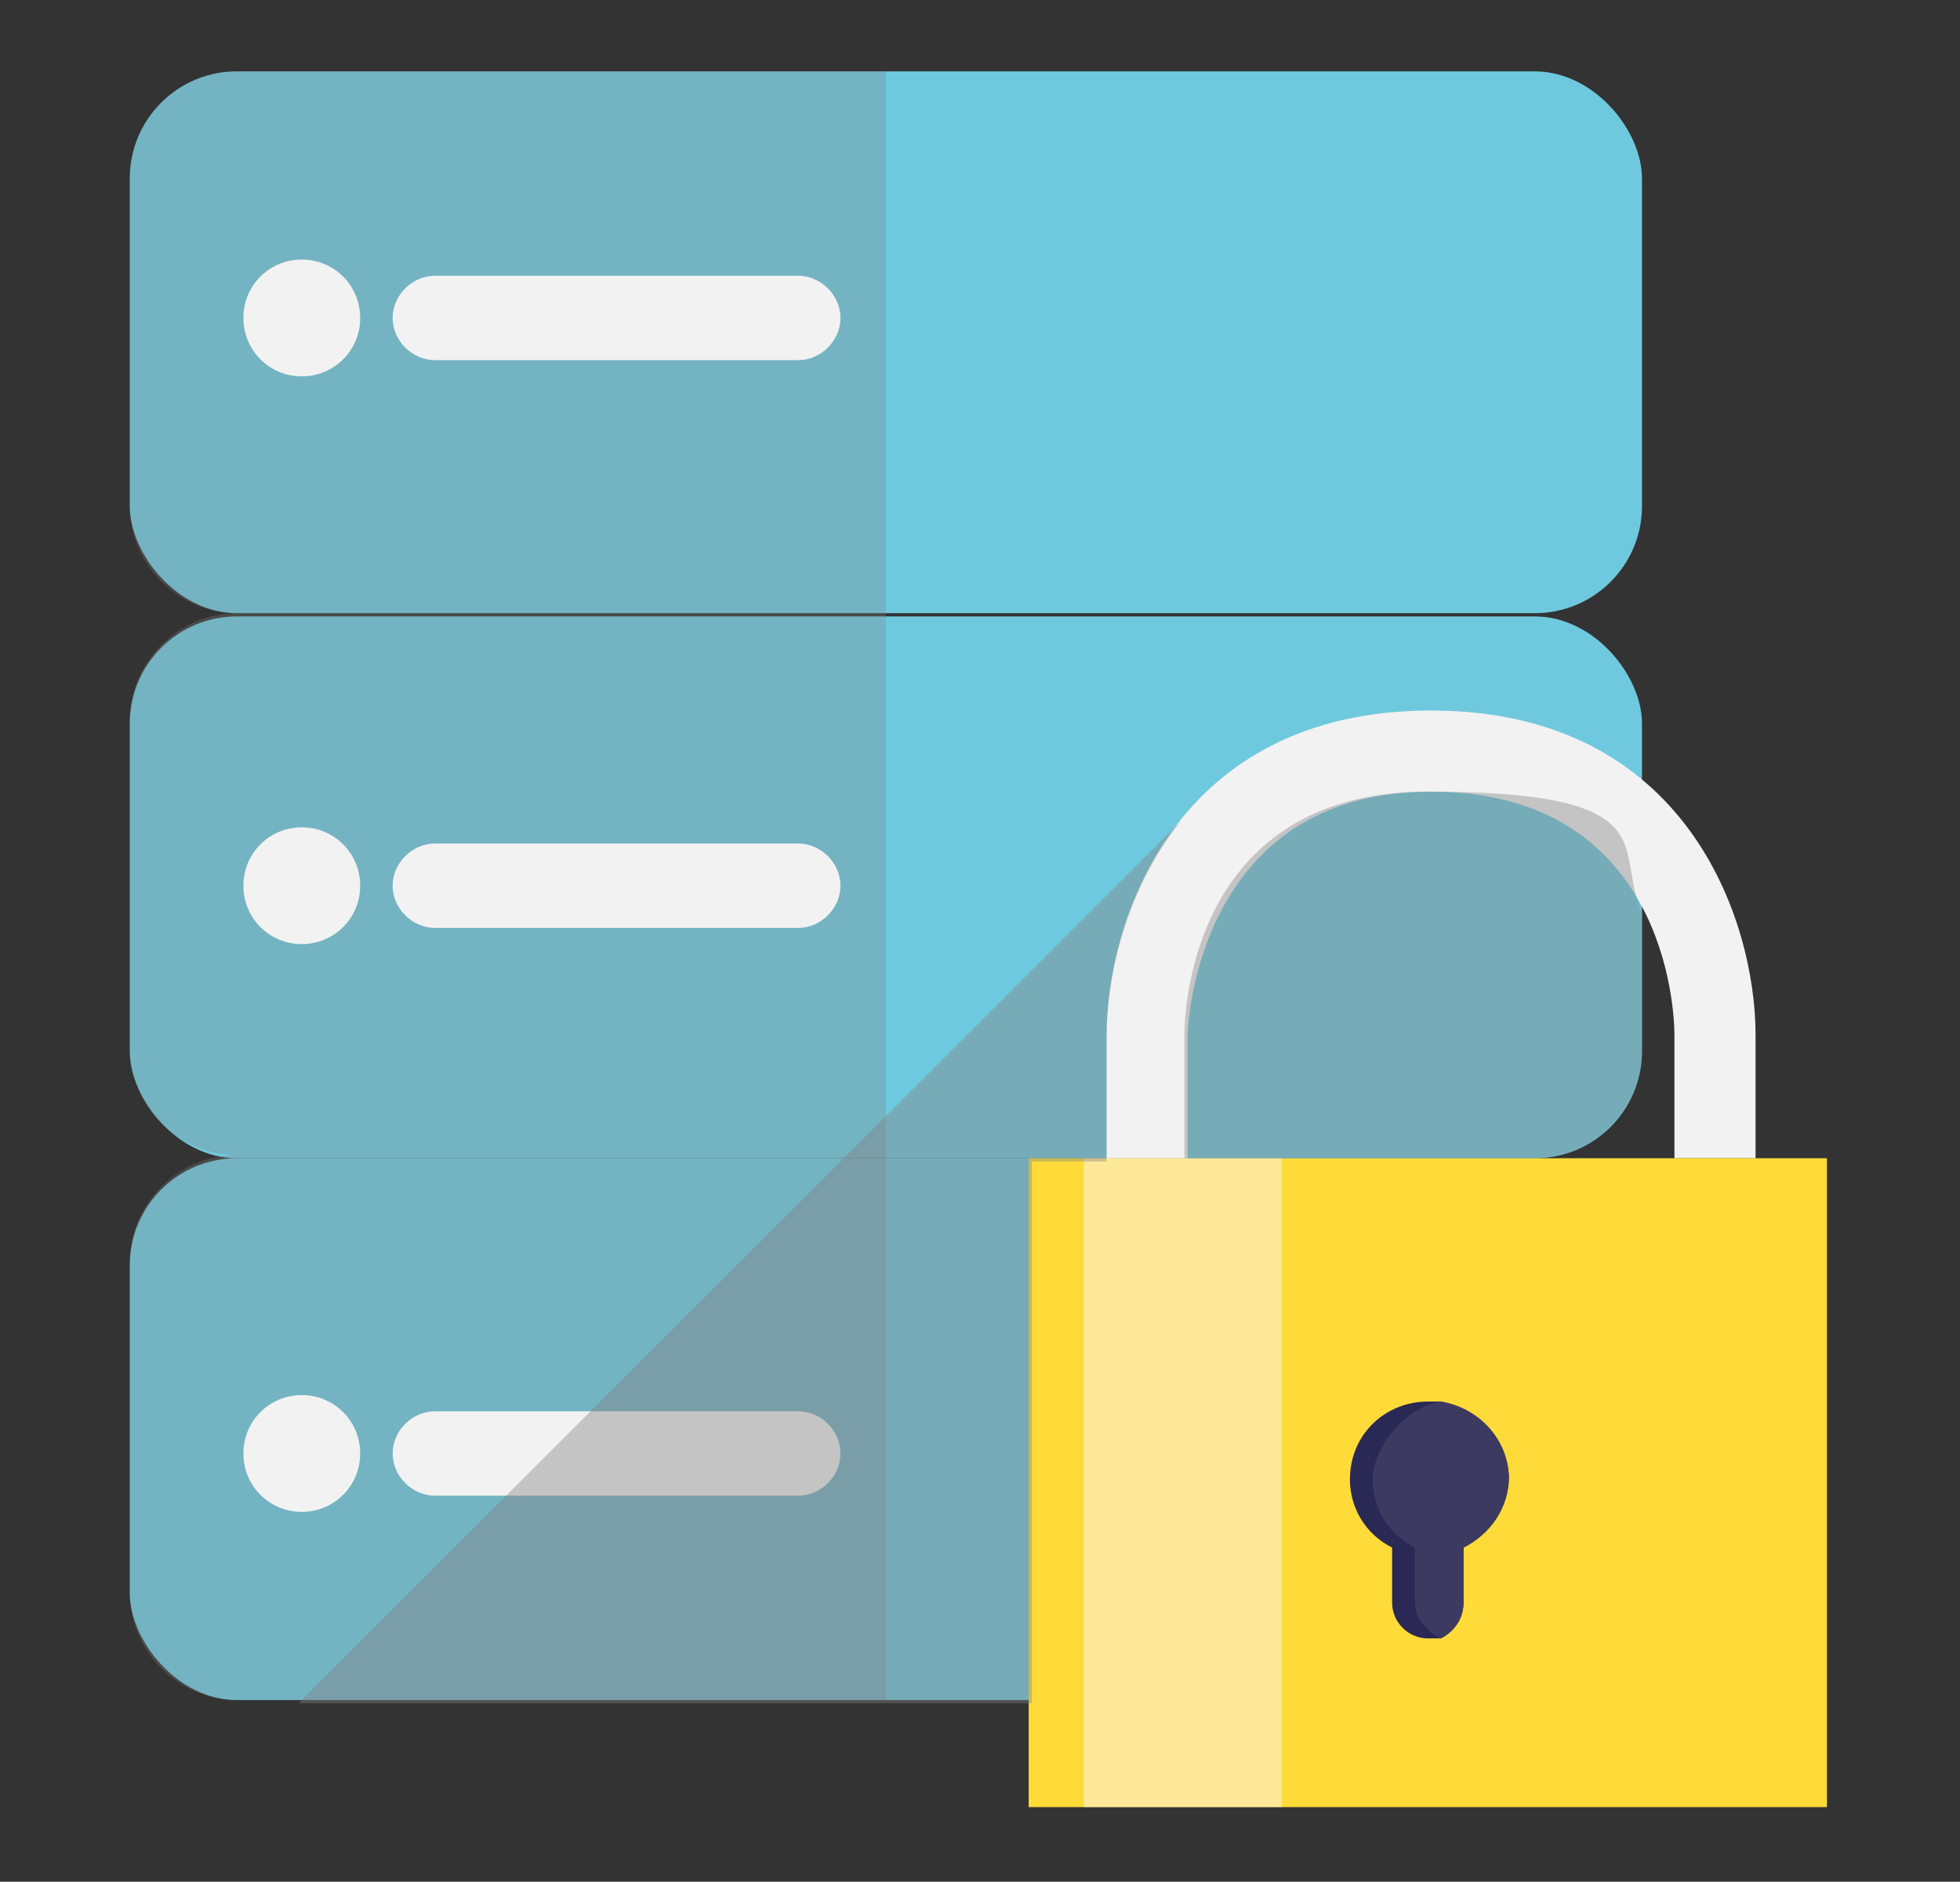
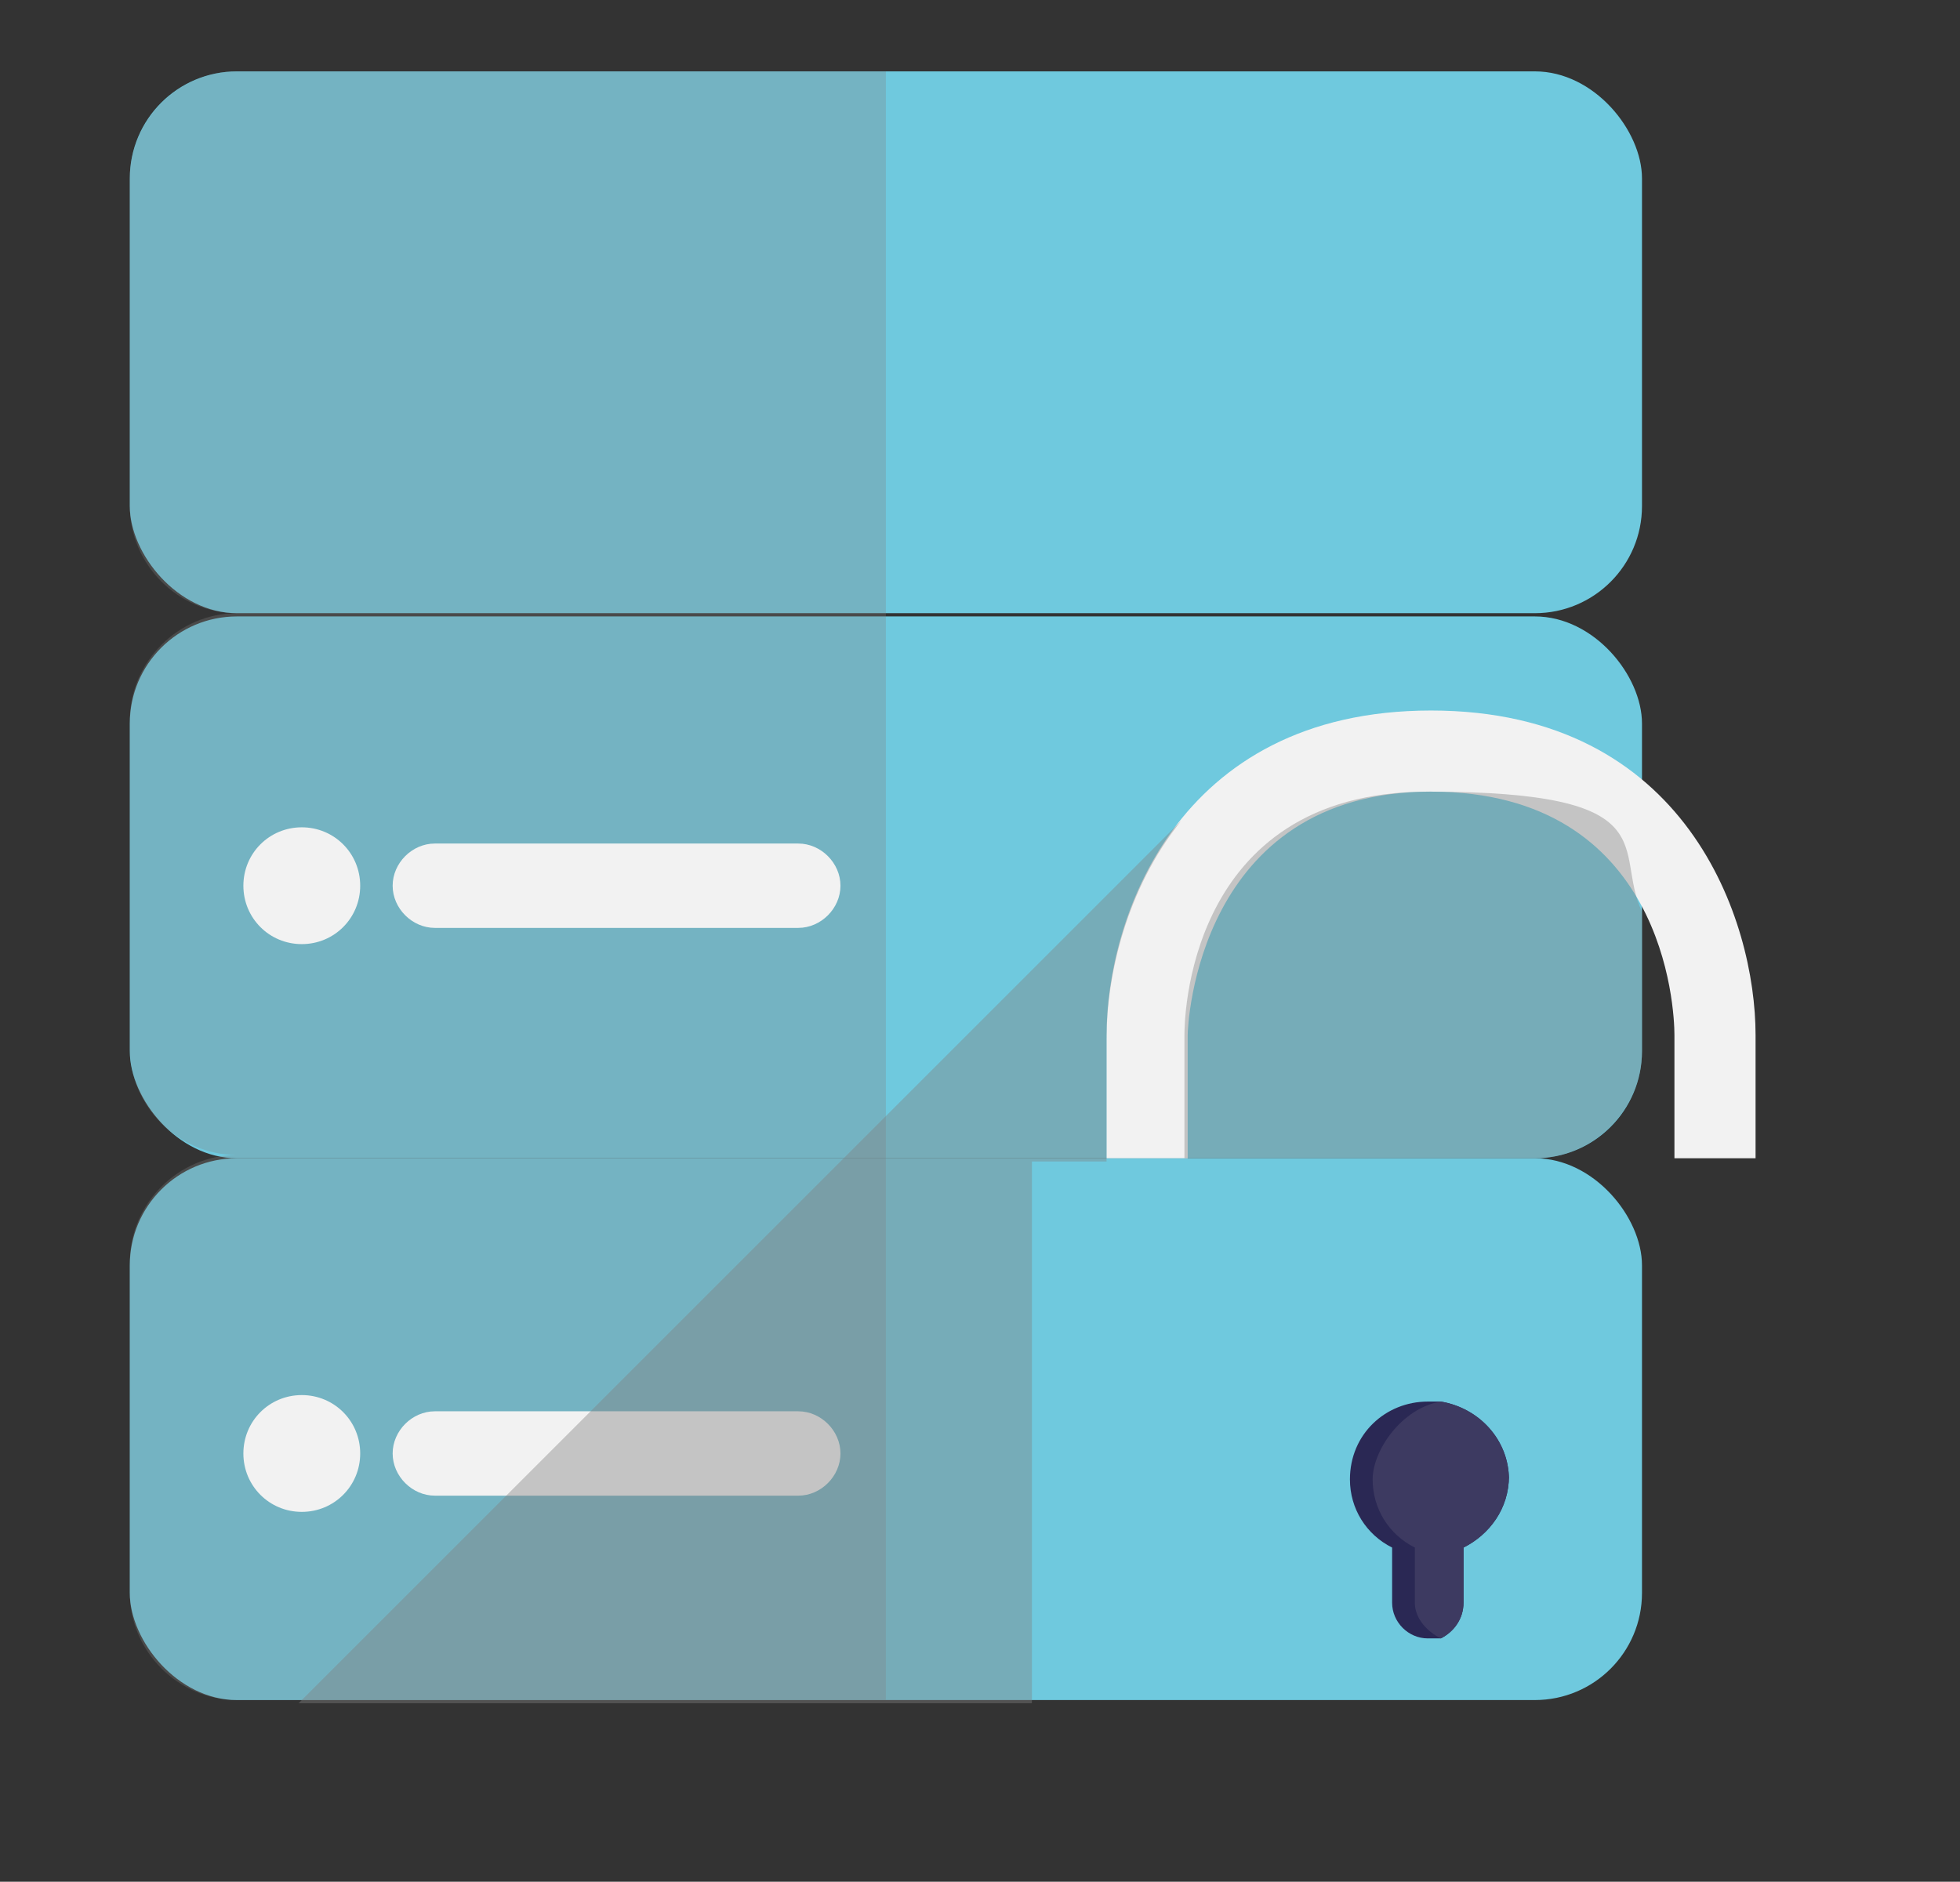
<svg xmlns="http://www.w3.org/2000/svg" version="1.1" viewBox="0 0 60.4 58">
  <rect x="0" y="0" width="60.4" height="58" fill="#333333" stroke="none" />
  <defs>
    <style>
      .st0 {
        isolation: isolate;
      }

      .st1 {
        fill: #ffdb39;
      }

      .st2 {
        fill: #f2f2f2;
      }

      .st3 {
        fill: #6fc9de;
      }

      .st4 {
        fill: #fef8fb;
        opacity: .5;
      }

      .st5 {
        fill: #2a2854;
      }

      .st6 {
        opacity: .4;
      }

      .st6, .st7 {
        fill: gray;
        mix-blend-mode: multiply;
      }

      .st7 {
        opacity: .3;
      }

      .st8 {
        fill: #3d3a61;
      }
    </style>
  </defs>
  <g class="st0">
    <g id="Capa_1">
      <g>
        <rect class="st3" x="4" y="2.2" width="46.6" height="16.7" rx="3.3" ry="3.3" />
        <rect class="st3" x="4" y="19" width="46.6" height="16.7" rx="3.3" ry="3.3" />
        <rect class="st3" x="4" y="35.7" width="46.6" height="16.7" rx="3.3" ry="3.3" />
        <path class="st7" d="M27.3,2.2v50.2H7.3c-1.8,0-3.3-1.5-3.3-3.3v-10.2c0-1.8,1.5-3.3,3.3-3.3-1.8,0-3.3-1.5-3.3-3.3v-10.1c0-1.8,1.5-3.3,3.3-3.3-1.8,0-3.3-1.5-3.3-3.3V5.5c0-1.8,1.5-3.3,3.3-3.3h20Z" />
-         <path class="st2" d="M11.1,9.8c0,1-.8,1.8-1.8,1.8h0c-1,0-1.8-.8-1.8-1.8h0c0-1,.8-1.8,1.8-1.8h0c1,0,1.8.8,1.8,1.8h0Z" />
-         <path class="st2" d="M25.9,9.8c0,.7-.6,1.3-1.3,1.3h-11.2c-.7,0-1.3-.6-1.3-1.3h0c0-.7.6-1.3,1.3-1.3h11.2c.7,0,1.3.6,1.3,1.3h0Z" />
        <path class="st2" d="M11.1,27.3c0,1-.8,1.8-1.8,1.8h0c-1,0-1.8-.8-1.8-1.8h0c0-1,.8-1.8,1.8-1.8h0c1,0,1.8.8,1.8,1.8h0Z" />
        <path class="st2" d="M25.9,27.3c0,.7-.6,1.3-1.3,1.3h-11.2c-.7,0-1.3-.6-1.3-1.3h0c0-.7.6-1.3,1.3-1.3h11.2c.7,0,1.3.6,1.3,1.3h0Z" />
        <path class="st2" d="M11.1,44.8c0,1-.8,1.8-1.8,1.8h0c-1,0-1.8-.8-1.8-1.8h0c0-1,.8-1.8,1.8-1.8h0c1,0,1.8.8,1.8,1.8h0Z" />
        <path class="st2" d="M25.9,44.8c0,.7-.6,1.3-1.3,1.3h-11.2c-.7,0-1.3-.6-1.3-1.3h0c0-.7.6-1.3,1.3-1.3h11.2c.7,0,1.3.6,1.3,1.3h0Z" />
        <g>
          <path class="st2" d="M54.1,31.9v3.8h-2.5v-3.8c0-.8-.3-7.5-7.5-7.5s-7.5,7.2-7.5,7.5v3.8h-2.5v-3.8c0-3.5,2.1-10,10-10s10,6.5,10,10Z" />
-           <rect class="st1" x="31.7" y="35.7" width="24.6" height="20" />
-           <rect class="st4" x="33.4" y="35.7" width="6.1" height="20" />
          <path class="st5" d="M46.5,45.5c0,1-.6,1.8-1.4,2.2v1.7c0,.5-.3.9-.7,1.1-.1,0-.3,0-.4,0-.6,0-1.1-.5-1.1-1.1v-1.7c-.8-.4-1.3-1.2-1.3-2.1,0-1.4,1.1-2.4,2.4-2.4s.3,0,.4,0c1.2.2,2.1,1.2,2.1,2.4Z" />
          <path class="st8" d="M46.5,45.5c0,1-.6,1.8-1.4,2.2v1.7c0,.5-.3.9-.7,1.1-.4-.2-.8-.6-.8-1.1v-1.7c-.8-.4-1.3-1.2-1.3-2.1s.9-2.2,2.1-2.4c1.2.2,2.1,1.2,2.1,2.4Z" />
        </g>
        <path class="st6" d="M50.6,28.1v4.3c0,1.8-1.5,3.3-3.3,3.3h-10.8v-3.8c0-.3,0-7.5,7.5-7.5s5.7,1.8,6.6,3.7Z" />
        <path class="st6" d="M36.4,25.3c-1.7,2.1-2.3,4.8-2.3,6.7v3.8h-2.3v16.7H9.2l27.2-27.2Z" />
      </g>
    </g>
  </g>
</svg>